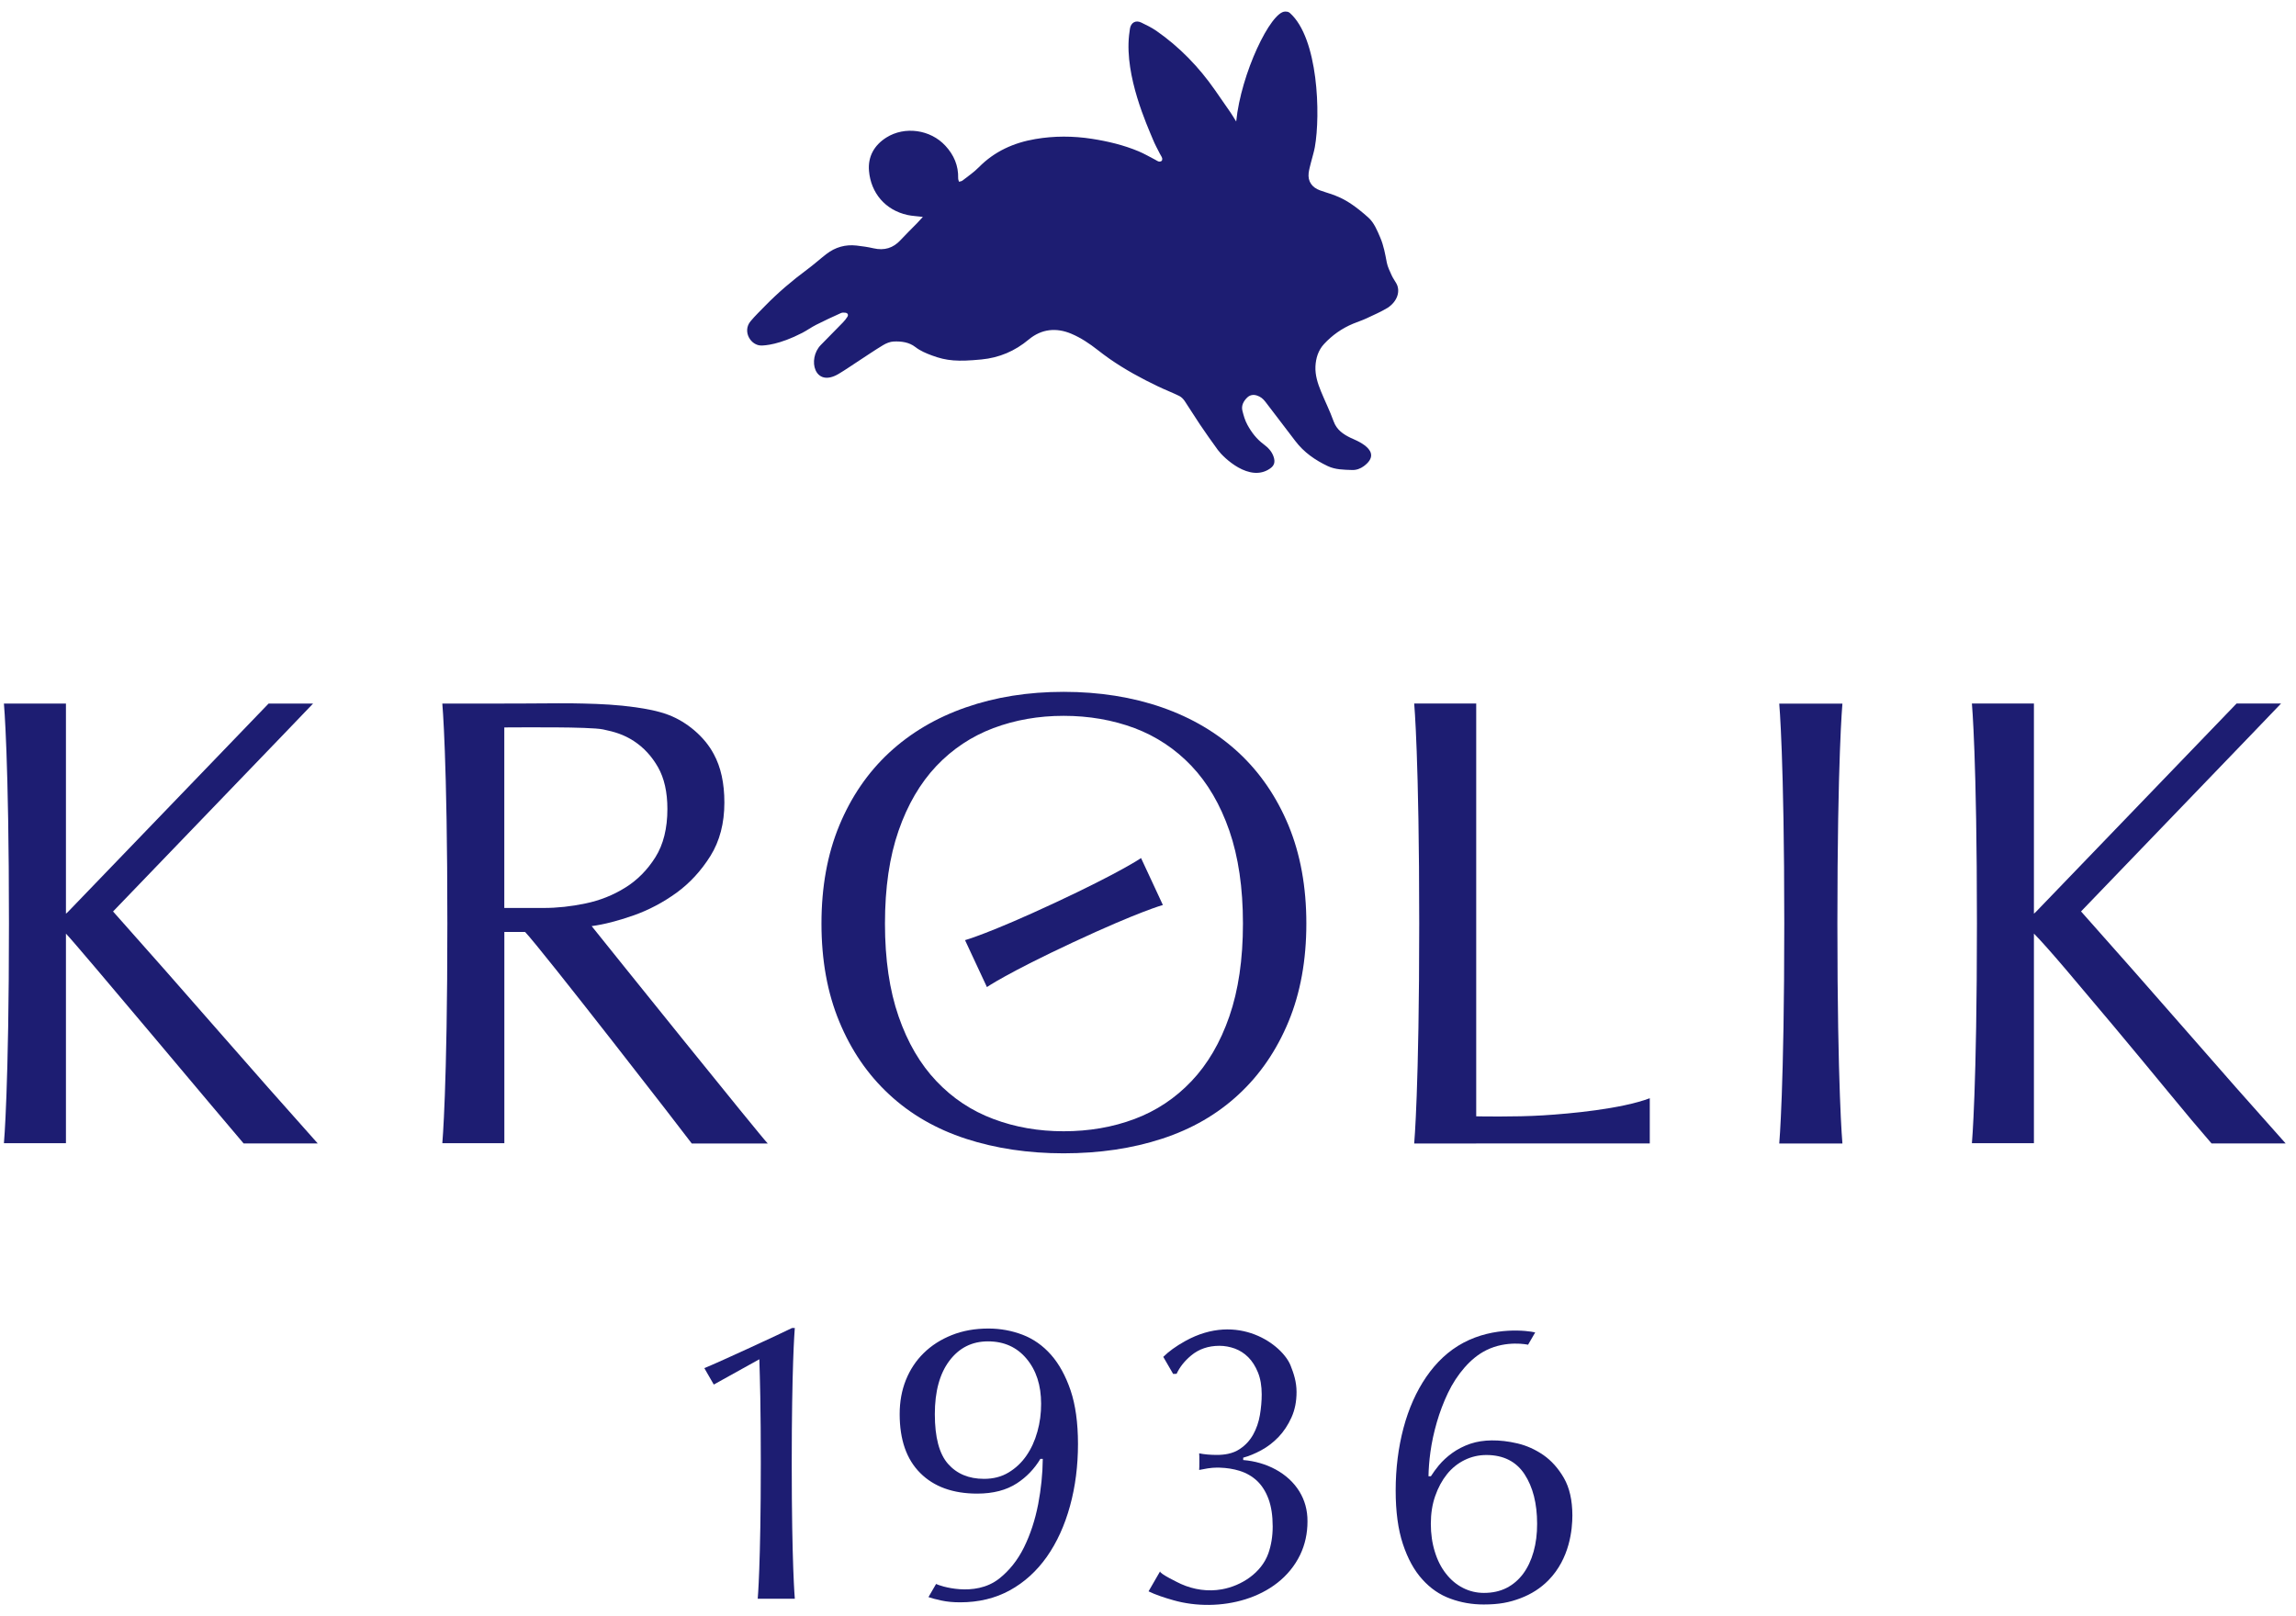
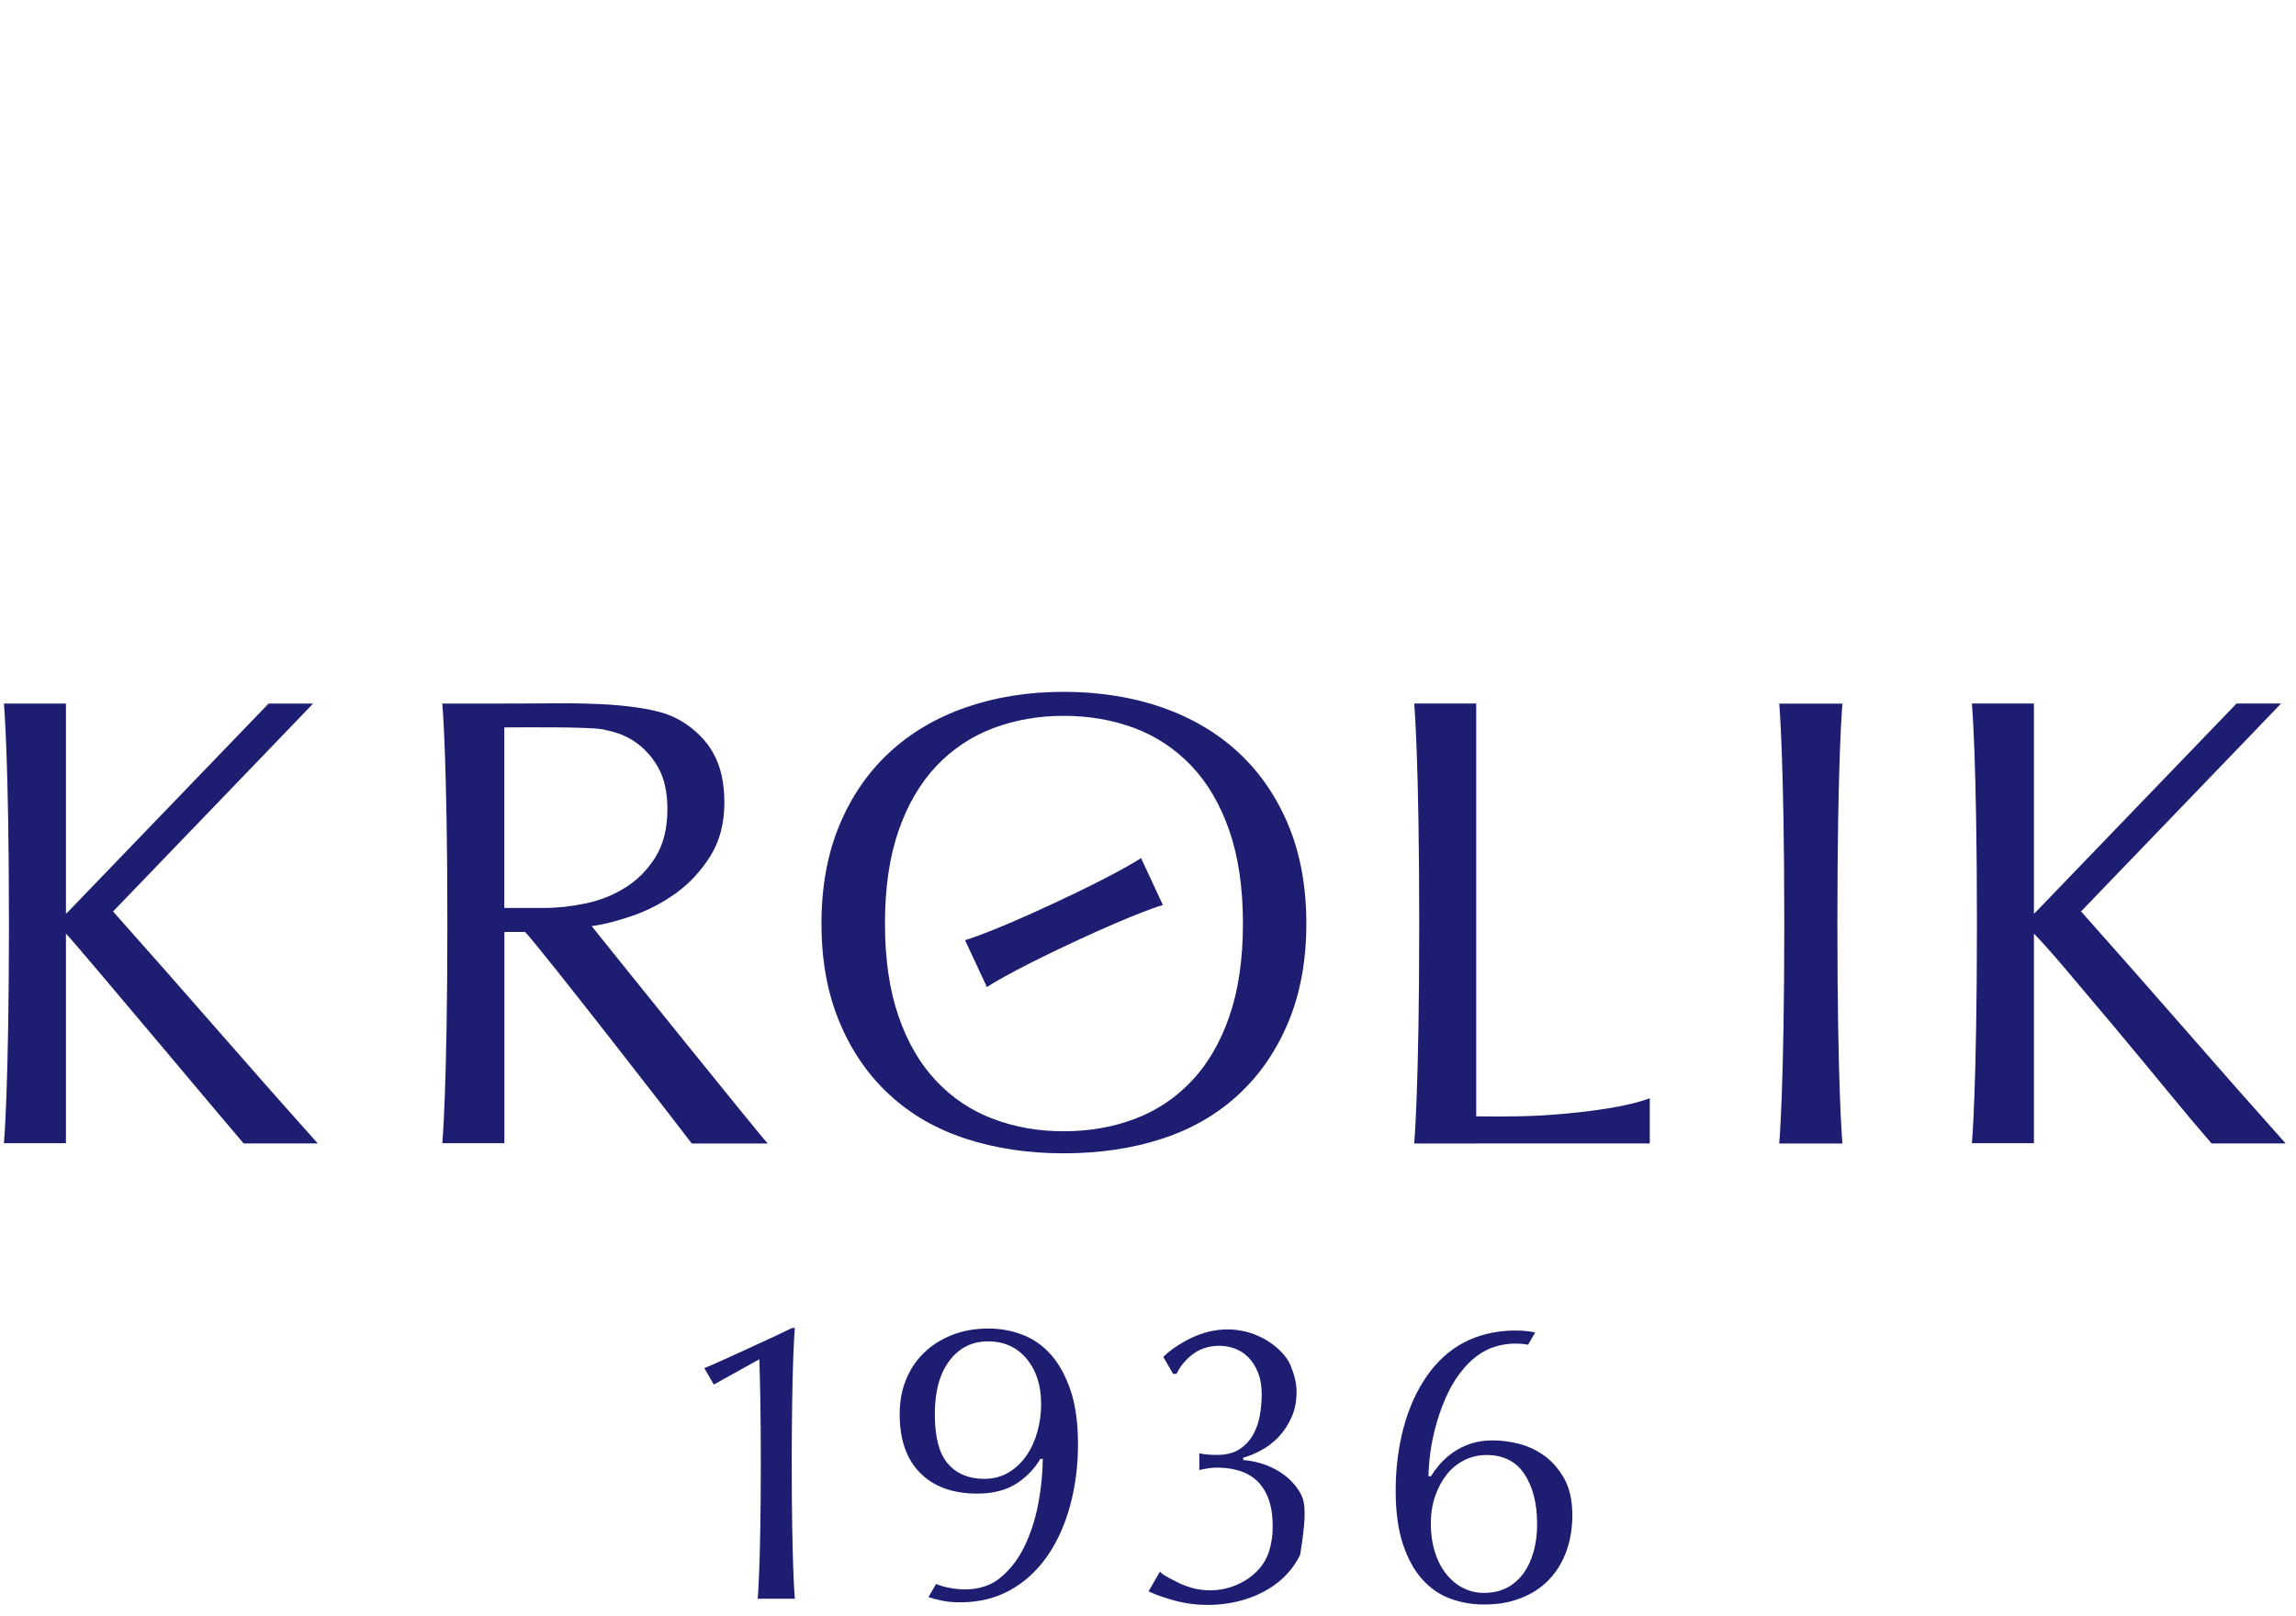
<svg xmlns="http://www.w3.org/2000/svg" width="179" height="126" viewBox="0 0 179 126" fill="none">
  <path d="M143.246 72.019C143.246 84.903 143.638 89.17 143.638 89.17H138.713C138.713 89.17 139.105 84.899 139.105 72.019C139.105 59.139 138.713 54.868 138.713 54.868H143.638C143.638 54.865 143.246 59.135 143.246 72.019Z" fill="#1D1D72" />
  <path d="M100.457 64.373C99.528 62.139 98.237 60.247 96.571 58.696C94.905 57.153 92.912 55.972 90.591 55.163C88.271 54.357 85.706 53.95 82.917 53.95C80.158 53.95 77.618 54.353 75.297 55.163C72.977 55.969 70.983 57.153 69.318 58.696C67.652 60.247 66.357 62.139 65.432 64.373C64.504 66.615 64.043 69.162 64.043 72.019C64.043 74.879 64.504 77.43 65.432 79.664C66.357 81.905 67.652 83.798 69.318 85.341C70.983 86.892 72.977 88.04 75.297 88.799C77.618 89.554 80.158 89.936 82.917 89.936C85.709 89.936 88.271 89.558 90.591 88.799C92.912 88.043 94.905 86.892 96.571 85.341C98.237 83.798 99.528 81.905 100.457 79.664C101.381 77.43 101.845 74.879 101.845 72.019C101.845 69.162 101.381 66.615 100.457 64.373ZM95.841 79.261C95.135 81.301 94.15 82.981 92.89 84.309C91.627 85.64 90.145 86.626 88.451 87.259C86.749 87.899 84.903 88.216 82.921 88.216C80.967 88.216 79.143 87.899 77.445 87.259C75.743 86.622 74.265 85.64 73.005 84.309C71.743 82.981 70.76 81.301 70.055 79.261C69.35 77.228 68.994 74.814 68.994 72.019C68.994 69.227 69.346 66.816 70.055 64.776C70.76 62.743 71.746 61.063 73.005 59.728C74.268 58.401 75.747 57.419 77.445 56.778C79.14 56.142 80.967 55.821 82.921 55.821C84.903 55.821 86.752 56.145 88.451 56.778C90.145 57.419 91.631 58.404 92.89 59.728C94.153 61.06 95.135 62.74 95.841 64.776C96.546 66.816 96.902 69.227 96.902 72.019C96.902 74.814 96.546 77.228 95.841 79.261Z" fill="#1D1D72" />
  <path d="M46.127 72.218C47.102 72.088 48.185 71.807 49.383 71.386C50.574 70.969 51.693 70.375 52.74 69.62C53.779 68.864 54.661 67.904 55.388 66.745C56.111 65.583 56.474 64.198 56.474 62.583C56.474 61.068 56.197 59.809 55.643 58.798C54.931 57.445 53.528 56.276 52.106 55.743C51.282 55.434 50.412 55.279 49.541 55.153C48.196 54.962 46.832 54.891 45.476 54.862C45.202 54.858 44.936 54.851 44.663 54.847C43.184 54.833 41.705 54.862 40.227 54.862H39.32V54.865H34.484C34.484 54.865 34.877 59.129 34.877 72.005C34.877 84.882 34.484 89.149 34.484 89.149H39.32V72.674H40.935C42.162 73.944 53.405 88.444 53.931 89.17H59.856C59.331 88.649 47.566 74.02 46.127 72.218ZM42.396 70.803H39.316V56.725C40.593 56.725 45.947 56.661 47.016 56.88C47.922 57.067 48.631 57.279 49.408 57.783C50.182 58.287 50.811 58.97 51.3 59.827C51.786 60.683 52.031 61.77 52.031 63.083C52.031 64.597 51.718 65.853 51.099 66.842C50.473 67.835 49.692 68.63 48.753 69.213C47.811 69.803 46.774 70.217 45.648 70.451C44.519 70.688 43.432 70.803 42.396 70.803Z" fill="#1D1D72" />
  <path d="M24.771 89.166H18.993C17.877 87.886 5.965 73.638 5.141 72.804V89.148H0.306C0.306 89.148 0.698 84.885 0.698 72.005C0.698 59.125 0.306 54.865 0.306 54.865H5.141V71.249C5.188 71.213 5.231 71.174 5.281 71.127L20.939 54.865H24.407C24.396 54.876 23.731 55.588 8.814 71.077C11.538 74.138 14.29 77.258 17.064 80.438C19.597 83.338 22.166 86.252 24.771 89.166Z" fill="#1D1D72" />
  <path d="M128.62 85.641V89.166H115.085V89.17H110.253C110.253 89.17 110.645 84.906 110.645 72.019C110.645 59.132 110.253 54.861 110.253 54.861H115.088V87.051C115.088 87.051 118.096 87.116 120.312 86.975C122.417 86.846 126.389 86.479 128.62 85.641Z" fill="#1D1D72" />
  <path d="M178.194 89.166H172.416C171.401 87.997 170.308 86.695 169.128 85.255C167.663 83.475 166.231 81.748 164.839 80.082C163.44 78.416 162.18 76.923 161.054 75.592C159.928 74.271 159.101 73.34 158.568 72.8V89.145H153.733C153.733 89.145 154.125 84.881 154.125 72.001C154.125 59.121 153.733 54.861 153.733 54.861H158.568V71.246C158.615 71.21 158.658 71.17 158.708 71.123L174.366 54.861H177.834C177.824 54.872 177.158 55.584 162.241 71.073C164.965 74.135 167.717 77.254 170.491 80.434C173.02 83.338 175.589 86.252 178.194 89.166Z" fill="#1D1D72" />
  <path d="M90.66 70.572C90.66 70.572 88.814 71.075 83.662 73.479C78.514 75.882 76.942 76.972 76.942 76.972L76.089 75.144L75.236 73.313C75.236 73.313 77.082 72.809 82.23 70.406C87.382 68.003 88.958 66.913 88.958 66.913L89.811 68.744L90.66 70.572Z" fill="#1D1D72" />
  <path d="M61.725 114.116C61.725 122.046 61.966 124.672 61.966 124.672H59.073C59.073 124.672 59.314 122.046 59.314 114.116C59.314 112.083 59.3 110.396 59.275 109.018V108.979C59.253 107.755 59.224 106.773 59.199 105.996L55.648 107.968L54.911 106.687C56.152 106.183 60.969 103.949 61.75 103.557H61.966C61.966 103.557 61.966 103.567 61.962 103.589C61.937 103.906 61.725 106.68 61.725 114.116Z" fill="#1D1D72" />
  <path d="M83.463 108.417C83.078 107.287 82.57 106.362 81.937 105.643C81.304 104.927 80.566 104.409 79.724 104.085C78.882 103.765 77.994 103.599 77.062 103.599C76.001 103.599 75.047 103.772 74.195 104.114C73.342 104.456 72.612 104.923 72.011 105.517C71.406 106.111 70.946 106.809 70.622 107.618C70.298 108.428 70.14 109.313 70.14 110.27C70.14 112.263 70.669 113.796 71.745 114.868C72.813 115.936 74.295 116.472 76.188 116.472C77.433 116.472 78.465 116.202 79.289 115.663C80.037 115.173 80.645 114.537 81.11 113.763H81.297C81.286 114.936 81.163 116.113 80.941 117.282C80.699 118.53 80.329 119.656 79.832 120.664C79.332 121.675 78.681 122.484 77.886 123.11C75.979 124.6 73.238 123.661 72.979 123.517L72.385 124.542C72.612 124.625 72.946 124.711 73.385 124.808C73.824 124.902 74.306 124.949 74.849 124.949C76.303 124.949 77.594 124.636 78.731 124.013C79.861 123.391 80.822 122.517 81.613 121.398C82.401 120.275 83.002 118.955 83.419 117.44C83.837 115.922 84.042 114.306 84.042 112.579C84.038 110.939 83.847 109.554 83.463 108.417ZM80.876 111.644C80.678 112.353 80.394 112.975 80.019 113.515C79.645 114.058 79.181 114.493 78.631 114.824C78.08 115.159 77.44 115.321 76.717 115.321C75.533 115.321 74.598 114.932 73.91 114.152C73.223 113.371 72.881 112.079 72.881 110.273C72.881 108.507 73.259 107.118 74.018 106.111C74.778 105.103 75.778 104.6 77.026 104.6C78.271 104.6 79.275 105.049 80.03 105.952C80.789 106.859 81.167 108.028 81.167 109.46C81.171 110.209 81.074 110.939 80.876 111.644Z" fill="#1D1D72" />
-   <path d="M101.311 116.318C100.426 114.861 98.717 113.998 96.922 113.854V113.67C97.372 113.548 97.847 113.354 98.34 113.084C98.832 112.818 99.279 112.472 99.682 112.051C100.081 111.631 100.416 111.127 100.682 110.54C100.948 109.954 101.081 109.292 101.081 108.551C101.081 107.748 100.858 107.094 100.617 106.486C99.977 104.867 96.534 102.283 92.403 104.575C91.669 104.982 91.101 105.399 90.691 105.809L91.461 107.14C91.583 107.137 91.608 107.133 91.73 107.13C91.972 106.608 92.349 106.129 92.864 105.701C93.468 105.198 94.206 104.946 95.069 104.946C95.479 104.946 95.879 105.021 96.271 105.162C96.659 105.306 97.012 105.532 97.318 105.838C97.627 106.147 97.876 106.543 98.073 107.025C98.268 107.511 98.365 108.079 98.365 108.738C98.365 109.252 98.318 109.785 98.225 110.343C98.131 110.897 97.955 111.407 97.699 111.868C97.44 112.332 97.088 112.713 96.634 113.008C96.379 113.178 96.077 113.3 95.735 113.372C95.472 113.426 95.188 113.455 94.879 113.455C94.364 113.455 93.9 113.415 93.49 113.332C93.511 113.462 93.508 114.523 93.49 114.627C93.673 114.588 93.893 114.548 94.152 114.505C94.407 114.466 94.648 114.444 94.875 114.444C94.954 114.444 95.033 114.444 95.109 114.448C95.656 114.466 96.163 114.548 96.631 114.692C97.163 114.858 97.62 115.12 98.001 115.477C98.379 115.836 98.681 116.308 98.897 116.894C99.113 117.481 99.221 118.196 99.221 119.035C99.221 119.798 99.106 120.495 98.883 121.132C98.343 122.651 96.796 123.658 95.26 123.935C94.184 124.129 93.069 123.967 92.076 123.521C91.918 123.449 90.349 122.697 90.446 122.528L89.543 124.093C90.097 124.363 90.748 124.579 91.486 124.788C94.99 125.784 99.66 124.77 101.362 121.244C101.74 120.456 101.934 119.585 101.934 118.639C101.941 117.75 101.711 116.973 101.311 116.318Z" fill="#1D1D72" />
+   <path d="M101.311 116.318C100.426 114.861 98.717 113.998 96.922 113.854V113.67C97.372 113.548 97.847 113.354 98.34 113.084C98.832 112.818 99.279 112.472 99.682 112.051C100.081 111.631 100.416 111.127 100.682 110.54C100.948 109.954 101.081 109.292 101.081 108.551C101.081 107.748 100.858 107.094 100.617 106.486C99.977 104.867 96.534 102.283 92.403 104.575C91.669 104.982 91.101 105.399 90.691 105.809L91.461 107.14C91.583 107.137 91.608 107.133 91.73 107.13C91.972 106.608 92.349 106.129 92.864 105.701C93.468 105.198 94.206 104.946 95.069 104.946C95.479 104.946 95.879 105.021 96.271 105.162C96.659 105.306 97.012 105.532 97.318 105.838C97.627 106.147 97.876 106.543 98.073 107.025C98.268 107.511 98.365 108.079 98.365 108.738C98.365 109.252 98.318 109.785 98.225 110.343C98.131 110.897 97.955 111.407 97.699 111.868C97.44 112.332 97.088 112.713 96.634 113.008C96.379 113.178 96.077 113.3 95.735 113.372C95.472 113.426 95.188 113.455 94.879 113.455C94.364 113.455 93.9 113.415 93.49 113.332C93.511 113.462 93.508 114.523 93.49 114.627C93.673 114.588 93.893 114.548 94.152 114.505C94.407 114.466 94.648 114.444 94.875 114.444C94.954 114.444 95.033 114.444 95.109 114.448C95.656 114.466 96.163 114.548 96.631 114.692C97.163 114.858 97.62 115.12 98.001 115.477C98.379 115.836 98.681 116.308 98.897 116.894C99.113 117.481 99.221 118.196 99.221 119.035C99.221 119.798 99.106 120.495 98.883 121.132C98.343 122.651 96.796 123.658 95.26 123.935C94.184 124.129 93.069 123.967 92.076 123.521C91.918 123.449 90.349 122.697 90.446 122.528L89.543 124.093C90.097 124.363 90.748 124.579 91.486 124.788C94.99 125.784 99.66 124.77 101.362 121.244C101.941 117.75 101.711 116.973 101.311 116.318Z" fill="#1D1D72" />
  <path d="M121.926 115.257C121.487 114.498 120.951 113.9 120.322 113.462C119.685 113.026 119.019 112.728 118.311 112.559C116.864 112.217 115.587 112.267 114.68 112.569C114.659 112.573 114.641 112.58 114.619 112.587C114.09 112.771 113.623 113.015 113.216 113.307C112.813 113.598 112.464 113.922 112.173 114.271C111.939 114.555 111.73 114.84 111.554 115.12H111.367C111.378 114.537 111.424 113.904 111.518 113.228C111.622 112.472 111.788 111.699 112.018 110.907C112.245 110.123 112.536 109.356 112.889 108.615C113.241 107.881 113.669 107.227 114.17 106.651C114.666 106.082 115.227 105.608 115.882 105.284C117.458 104.503 119.073 104.848 119.131 104.863L119.199 104.744L119.685 103.906V103.902C119.102 103.762 116.49 103.427 114.09 104.708C112.925 105.327 111.971 106.241 111.194 107.37C110.417 108.504 109.823 109.835 109.417 111.36C109.014 112.886 108.809 114.516 108.809 116.235C108.809 117.88 108.996 119.265 109.37 120.398C109.744 121.528 110.244 122.452 110.881 123.154C111.514 123.863 112.248 124.366 113.079 124.665C113.907 124.971 114.77 125.118 115.666 125.118C116.875 125.118 117.681 124.957 118.534 124.633C119.383 124.312 120.11 123.848 120.718 123.23C122.387 121.531 122.585 119.25 122.585 118.167C122.581 116.987 122.362 116.016 121.926 115.257ZM119.559 121.006C119.372 121.672 119.099 122.244 118.75 122.719C118.393 123.197 117.962 123.568 117.454 123.827C116.943 124.086 116.357 124.215 115.695 124.215C115.112 124.215 114.565 124.086 114.058 123.827C113.547 123.568 113.108 123.197 112.734 122.719C112.356 122.24 112.065 121.672 111.863 121.006C111.655 120.341 111.55 119.617 111.55 118.822C111.55 118.034 111.662 117.311 111.892 116.656C112.119 116.002 112.425 115.44 112.81 114.958C113.191 114.483 113.651 114.116 114.18 113.854C114.709 113.595 115.274 113.462 115.879 113.462C117.202 113.462 118.199 113.962 118.854 114.958C119.509 115.958 119.836 117.246 119.836 118.822C119.84 119.614 119.746 120.341 119.559 121.006Z" fill="#1D1D72" />
-   <path d="M71.947 16.913C71.48 16.856 71.113 16.842 70.756 16.766C69.008 16.385 67.896 15.036 67.749 13.334C67.651 12.222 68.148 11.33 69.094 10.729C70.53 9.819 72.541 10.099 73.707 11.369C74.365 12.082 74.728 12.913 74.7 13.902C74.696 13.992 74.743 14.082 74.764 14.172C74.854 14.143 74.962 14.14 75.034 14.082C75.469 13.744 75.93 13.431 76.315 13.039C77.535 11.801 79.028 11.132 80.712 10.844C82.183 10.592 83.658 10.596 85.137 10.826C86.382 11.02 87.601 11.312 88.763 11.797C89.202 11.981 89.62 12.226 90.044 12.445C90.145 12.495 90.239 12.571 90.343 12.596C90.411 12.614 90.523 12.589 90.57 12.539C90.613 12.492 90.62 12.38 90.598 12.316C90.559 12.197 90.476 12.092 90.422 11.981C90.239 11.618 90.037 11.258 89.886 10.88C89.443 9.804 87.68 5.962 88.022 2.767C88.04 2.583 88.065 2.404 88.094 2.224C88.177 1.76 88.54 1.551 88.969 1.756C89.375 1.95 89.785 2.152 90.156 2.407C91.958 3.663 93.462 5.217 94.718 7.02C95.121 7.599 95.527 8.178 95.923 8.757C96.063 8.962 96.189 9.178 96.376 9.477C96.747 5.721 99.075 0.896 100.19 0.903C100.345 0.903 100.449 0.914 100.564 1.015C102.78 2.986 102.957 8.955 102.507 11.474C102.435 11.873 102.305 12.265 102.208 12.661C102.14 12.934 102.061 13.208 102.025 13.485C101.946 14.14 102.28 14.618 102.91 14.845C104.029 15.248 104.799 15.287 106.662 16.95C107.127 17.363 107.36 17.953 107.605 18.522C107.875 19.148 107.99 19.806 108.116 20.468C108.184 20.821 108.357 21.155 108.504 21.486C108.602 21.702 108.749 21.896 108.864 22.105C109.181 22.677 108.972 23.476 108.191 23.998C107.587 24.357 107.184 24.516 106.551 24.818C106.209 24.98 105.842 25.095 105.49 25.242C104.615 25.606 103.856 26.142 103.216 26.836C102.773 27.318 102.583 27.937 102.554 28.581C102.525 29.254 102.73 29.894 102.982 30.51C103.302 31.294 103.683 32.053 103.968 32.848C104.212 33.528 104.727 33.87 105.32 34.154C105.626 34.302 107.947 35.144 106.328 36.349C106.062 36.547 105.745 36.662 105.418 36.651C104.77 36.629 104.108 36.629 103.511 36.345C102.532 35.881 101.654 35.273 100.989 34.395C100.212 33.373 99.427 32.355 98.654 31.334C98.477 31.1 98.272 30.93 97.988 30.841C97.7 30.747 97.434 30.808 97.24 30.995C96.959 31.265 96.761 31.614 96.858 32.021C96.952 32.402 97.064 32.791 97.251 33.129C97.567 33.712 97.97 34.24 98.517 34.644C98.859 34.899 99.154 35.197 99.294 35.622C99.427 36.025 99.355 36.306 99.006 36.543C97.412 37.644 95.394 35.698 94.944 35.086C94.459 34.428 93.995 33.755 93.534 33.078C93.131 32.481 92.76 31.866 92.358 31.269C92.253 31.114 92.102 30.959 91.937 30.877C91.393 30.61 90.829 30.395 90.282 30.132C88.969 29.506 87.695 28.811 86.497 27.977C86.184 27.761 85.882 27.527 85.579 27.293C84.942 26.793 84.27 26.343 83.532 26.03C82.352 25.53 81.201 25.642 80.197 26.48C79.121 27.38 77.898 27.898 76.513 28.031C74.685 28.207 73.811 28.153 72.642 27.714C72.199 27.549 71.753 27.365 71.364 27.063C70.875 26.681 70.271 26.606 69.677 26.631C69.396 26.642 69.094 26.764 68.85 26.912C68.162 27.326 67.504 27.782 66.831 28.218C66.349 28.534 65.874 28.862 65.378 29.157C63.503 30.272 62.924 28.002 63.989 26.905C64.557 26.318 65.137 25.742 65.705 25.156C65.842 25.016 65.968 24.861 66.069 24.696C66.158 24.544 66.087 24.411 65.91 24.386C65.791 24.368 65.651 24.368 65.547 24.419C64.906 24.71 64.27 25.001 63.64 25.322C63.269 25.509 62.928 25.757 62.557 25.951C60.744 26.89 59.632 26.937 59.377 26.944C58.535 26.966 57.851 25.843 58.517 25.048C58.869 24.627 59.269 24.242 59.65 23.85C60.668 22.807 61.776 21.868 62.946 21.001C63.456 20.623 63.928 20.195 64.431 19.806C65.122 19.274 65.907 19.051 66.774 19.148C67.223 19.198 67.669 19.263 68.108 19.364C68.943 19.554 69.634 19.349 70.213 18.716C70.623 18.27 71.062 17.849 71.487 17.414C71.634 17.259 71.767 17.104 71.947 16.913Z" fill="#1D1D72" />
</svg>